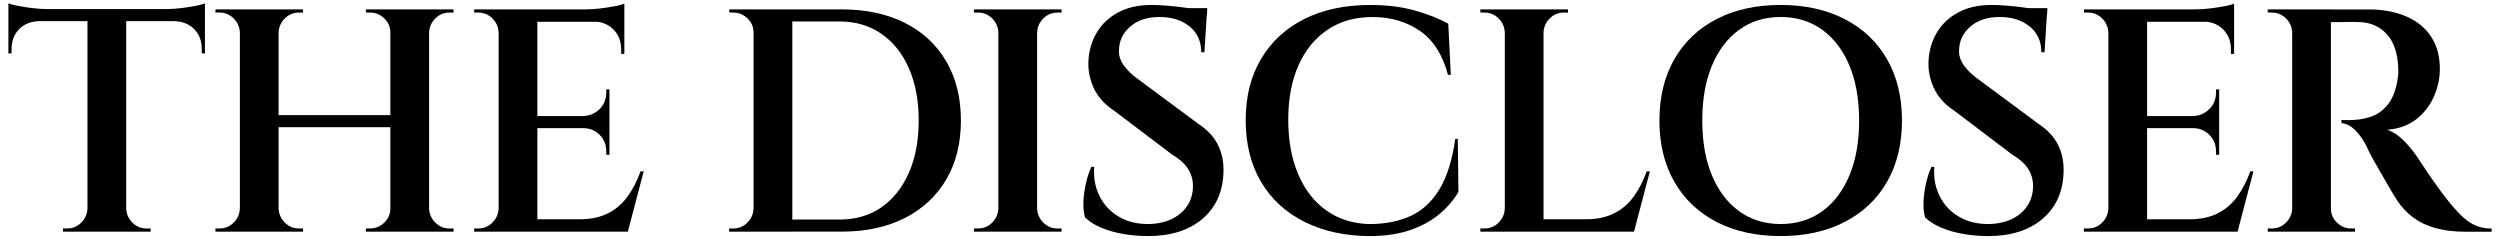
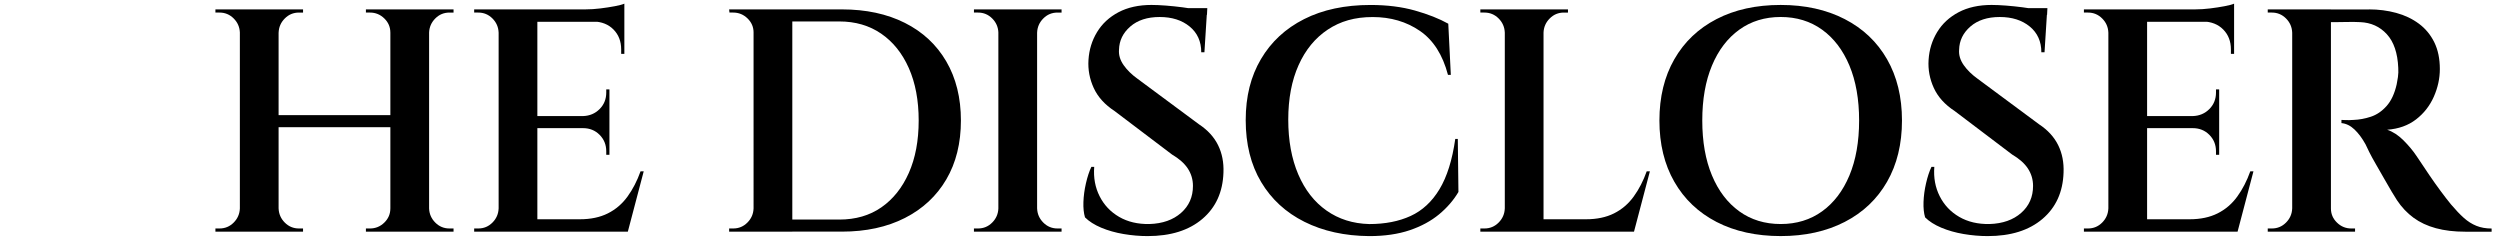
<svg xmlns="http://www.w3.org/2000/svg" id="Layer_1" version="1.1" viewBox="0 0 1879.7 180.04">
-   <path d="M6.32,2.53c1.59.64,4.02,1.28,7.28,1.91,3.26.64,6.88,1.19,10.86,1.67,3.98.48,7.64.72,10.98.72l-29.13,2.63V2.53ZM154.09,6.82v9.07H6.32V6.82h147.77ZM29.48,15.18v.72c-6.21.16-11.22,2.15-15.04,5.97-3.82,3.82-5.73,8.83-5.73,15.04v3.1l-2.39.24V15.18h23.16ZM66.48,156.74v17.43h-19.1v-2.39h3.1c4.14,0,7.68-1.47,10.62-4.42,2.94-2.94,4.49-6.48,4.66-10.62h.71ZM94.89,7.78v166.39h-29.12V7.78h29.12ZM94.17,156.74h.72c.16,4.14,1.71,7.68,4.65,10.62,2.94,2.95,6.48,4.42,10.62,4.42h3.1v2.39h-19.1v-17.43ZM154.09,2.53v6.92l-29.12-2.63c3.5,0,7.2-.24,11.1-.72,3.9-.48,7.52-1.03,10.86-1.67,3.34-.63,5.73-1.27,7.16-1.91ZM154.09,15.18v25.07l-2.39-.24v-3.1c0-6.21-1.91-11.22-5.73-15.04-3.82-3.82-8.83-5.81-15.04-5.97v-.72h23.15Z" />
  <path d="M181.07,24.49h-.72c-.16-4.14-1.71-7.68-4.66-10.62-2.95-2.94-6.49-4.42-10.62-4.42h-3.1v-2.39h19.1v17.43ZM181.07,156.74v17.43h-19.1v-2.39h3.1c4.14,0,7.68-1.47,10.62-4.42,2.94-2.94,4.49-6.48,4.66-10.62h.72ZM209.47,7.06v167.11h-29.12V7.06h29.12ZM295.65,86.56v9.07h-88.57v-9.07h88.57ZM208.76,24.49V7.06h19.1v2.39h-3.1c-4.14,0-7.68,1.47-10.62,4.42-2.95,2.95-4.5,6.49-4.65,10.62h-.72ZM208.76,156.74h.72c.16,4.14,1.71,7.68,4.65,10.62,2.94,2.95,6.48,4.42,10.62,4.42h3.1v2.39h-19.1v-17.43ZM294.22,24.49h-.72c0-4.14-1.52-7.68-4.54-10.62-3.02-2.94-6.6-4.42-10.74-4.42h-3.1v-2.39h19.1v17.43ZM294.22,156.74v17.43h-19.1v-2.39h3.1c4.14,0,7.72-1.47,10.74-4.42,3.02-2.94,4.54-6.48,4.54-10.62h.72ZM322.63,7.06v167.11h-29.12V7.06h29.12ZM321.91,24.49V7.06h19.1v2.39h-3.1c-4.14,0-7.68,1.47-10.62,4.42-2.95,2.95-4.5,6.49-4.66,10.62h-.72ZM321.91,156.74h.72c.16,4.14,1.71,7.68,4.66,10.62,2.94,2.95,6.48,4.42,10.62,4.42h3.1v2.39h-19.1v-17.43Z" />
  <path d="M375.62,24.49h-.72c-.16-4.14-1.71-7.68-4.65-10.62-2.95-2.94-6.49-4.42-10.62-4.42h-3.11v-2.39h19.1v17.43ZM375.62,156.74v17.43h-19.1v-2.39h3.11c4.14,0,7.68-1.47,10.62-4.42,2.94-2.94,4.49-6.48,4.65-10.62h.72ZM404.03,7.06v167.11h-29.12V7.06h29.12ZM469.44,7.06v9.31h-66.13V7.06h66.13ZM458.22,87.27v9.07h-54.91v-9.07h54.91ZM467.29,164.86l4.06,9.31h-68.04v-9.31h63.98ZM484,128.81l-11.94,45.36h-44.64l8.59-9.31c8.12,0,15.12-1.47,21.01-4.42,5.89-2.94,10.82-7.16,14.8-12.65,3.98-5.49,7.24-11.82,9.79-18.98h2.39ZM458.22,67.22v20.53h-19.81v-.48c4.93-.16,9.07-1.91,12.41-5.25,3.34-3.34,5.01-7.48,5.01-12.41v-2.39h2.39ZM458.22,95.87v20.53h-2.39v-2.63c0-4.93-1.67-9.07-5.01-12.41-3.34-3.34-7.48-5.01-12.41-5.01v-.48h19.81ZM469.44,2.76v6.92l-29.13-2.63c3.5,0,7.2-.24,11.1-.72,3.9-.48,7.52-1.03,10.86-1.67,3.34-.63,5.73-1.27,7.16-1.91ZM469.44,15.66v24.83h-2.39v-3.34c0-6.05-1.91-11.02-5.73-14.92-3.82-3.9-8.91-5.93-15.28-6.09v-.48h23.4Z" />
  <path d="M567.32,24.49h-.72c0-4.14-1.51-7.68-4.53-10.62-3.02-2.94-6.61-4.42-10.74-4.42h-2.87l-.24-2.39h19.1v17.43ZM567.32,156.74v17.43h-19.1v-2.39h3.1c4.14,0,7.68-1.47,10.62-4.42,2.94-2.94,4.5-6.48,4.65-10.62h.72ZM595.72,7.06v167.11h-29.13V7.06h29.13ZM632.97,7.06c18.14,0,33.94,3.38,47.39,10.15,13.45,6.77,23.83,16.43,31.15,29,7.32,12.57,10.98,27.38,10.98,44.4s-3.66,31.79-10.98,44.28c-7.32,12.5-17.71,22.16-31.15,29.01-13.45,6.84-29.24,10.26-47.39,10.26h-54.91l-.24-9.07h53.24c12.25,0,22.8-3.06,31.63-9.19,8.83-6.13,15.71-14.76,20.65-25.9,4.93-11.14,7.4-24.27,7.4-39.39s-2.47-28.25-7.4-39.39c-4.93-11.14-11.86-19.77-20.77-25.9-8.92-6.12-19.42-9.19-31.51-9.19h-55.62V7.06h57.53Z" />
  <path d="M751.38,24.49h-.72c-.16-4.14-1.71-7.68-4.65-10.62-2.95-2.94-6.49-4.42-10.62-4.42h-3.1v-2.39h19.1v17.43ZM751.38,156.74v17.43h-19.1v-2.39h3.1c4.14,0,7.68-1.47,10.62-4.42,2.94-2.94,4.5-6.48,4.65-10.62h.72ZM779.78,7.06v167.11h-29.13V7.06h29.13ZM779.07,24.49V7.06h19.1v2.39h-3.1c-4.14,0-7.68,1.47-10.62,4.42-2.95,2.95-4.5,6.49-4.66,10.62h-.72ZM779.07,156.74h.72c.16,4.14,1.71,7.68,4.66,10.62,2.94,2.95,6.48,4.42,10.62,4.42h3.1v2.39h-19.1v-17.43Z" />
  <path d="M865.96,3.72c3.02,0,6.6.16,10.74.48,4.14.32,8.31.76,12.53,1.31,4.21.56,8,1.11,11.34,1.67,3.34.56,5.65,1.16,6.92,1.79l-1.91,30.32h-2.39c0-8.12-2.9-14.56-8.71-19.34s-13.33-7.16-22.56-7.16-16.59,2.39-22.08,7.16c-5.49,4.77-8.32,10.59-8.48,17.43-.32,3.98.84,7.84,3.46,11.58,2.63,3.74,6.17,7.2,10.62,10.38l46.07,34.14c6.52,4.3,11.3,9.51,14.32,15.64,3.02,6.13,4.37,13.01,4.06,20.65-.48,14.64-5.77,26.26-15.88,34.85-10.11,8.59-23.83,12.89-41.18,12.89-5.89,0-11.9-.52-18.03-1.55-6.13-1.04-11.74-2.63-16.83-4.77-5.09-2.15-9.15-4.73-12.18-7.76-.95-3.18-1.35-7.04-1.19-11.58.16-4.54.79-9.23,1.91-14.09,1.11-4.85,2.47-8.95,4.06-12.29h2.15c-.64,8.12.72,15.48,4.06,22.08,3.34,6.61,8.23,11.78,14.68,15.52,6.45,3.74,14.04,5.53,22.8,5.37,9.86-.32,17.78-3.1,23.75-8.36,5.97-5.25,8.95-12.01,8.95-20.29,0-4.77-1.28-9.11-3.82-13.01-2.55-3.9-6.53-7.44-11.94-10.62l-43.21-32.71c-7.32-4.77-12.53-10.54-15.64-17.31-3.1-6.76-4.42-13.8-3.94-21.13.48-7.64,2.63-14.6,6.45-20.89,3.82-6.29,9.19-11.26,16.11-14.92,6.92-3.66,15.24-5.49,24.95-5.49ZM907.74,6.11l-.24,5.01h-24.83v-5.01h25.06Z" />
  <path d="M1096.09,104.46l.48,39.87c-3.66,6.21-8.52,11.82-14.56,16.83-6.05,5.01-13.41,8.99-22.08,11.94-8.68,2.94-18.82,4.42-30.44,4.42-18.46-.16-34.7-3.74-48.7-10.74-14.01-7-24.87-16.99-32.59-29.96-7.72-12.97-11.58-28.45-11.58-46.43s3.82-32.98,11.46-45.95c7.64-12.97,18.46-23,32.47-30.08,14-7.08,30.64-10.62,49.89-10.62,12.41,0,23.55,1.39,33.42,4.18,9.87,2.79,18.22,6.09,25.07,9.91l1.91,38.44h-2.15c-3.98-15.12-11.02-26.14-21.13-33.06-10.11-6.92-21.93-10.39-35.45-10.39s-24.31,3.15-33.78,9.43c-9.47,6.29-16.79,15.2-21.96,26.74-5.17,11.54-7.76,25.19-7.76,40.94s2.51,29.48,7.52,41.18c5.01,11.7,12.09,20.77,21.25,27.21,9.15,6.45,19.85,9.83,32.11,10.15,11.94,0,22.32-2.03,31.15-6.09,8.83-4.06,16.07-10.78,21.72-20.17,5.65-9.39,9.59-21.96,11.82-37.72h1.91Z" />
  <path d="M1132.14,24.49h-.72c-.16-4.14-1.71-7.68-4.65-10.62-2.95-2.94-6.49-4.42-10.62-4.42h-3.11v-2.39h19.1v17.43ZM1132.14,156.74v17.43h-19.1v-2.39h3.11c4.14,0,7.68-1.47,10.62-4.42,2.94-2.94,4.49-6.48,4.65-10.62h.72ZM1160.55,7.06v167.11h-29.12V7.06h29.12ZM1159.83,24.49V7.06h19.1v2.39h-3.1c-4.14,0-7.68,1.47-10.62,4.42-2.95,2.95-4.5,6.49-4.66,10.62h-.71ZM1223.81,164.86l4.06,9.31h-68.04v-9.31h63.98ZM1240.52,128.81l-11.94,45.36h-44.64l8.59-9.31c8.12,0,15.12-1.47,21.01-4.42,5.89-2.94,10.82-7.16,14.8-12.65,3.98-5.49,7.24-11.82,9.79-18.98h2.39Z" />
  <path d="M1338.87,3.72c18.3,0,34.33,3.54,48.1,10.62,13.76,7.08,24.39,17.15,31.87,30.2,7.48,13.05,11.22,28.41,11.22,46.07s-3.74,33.03-11.22,46.07c-7.48,13.05-18.11,23.12-31.87,30.2-13.77,7.08-29.8,10.62-48.1,10.62s-34.54-3.54-48.22-10.62c-13.69-7.08-24.27-17.15-31.75-30.2-7.48-13.05-11.22-28.41-11.22-46.07s3.74-33.02,11.22-46.07c7.48-13.05,18.06-23.12,31.75-30.2,13.68-7.08,29.76-10.62,48.22-10.62ZM1338.87,168.44c11.94,0,22.32-3.18,31.15-9.55,8.83-6.36,15.67-15.36,20.53-26.98,4.85-11.62,7.28-25.38,7.28-41.3s-2.43-29.68-7.28-41.3c-4.86-11.61-11.7-20.61-20.53-26.98-8.83-6.36-19.22-9.55-31.15-9.55s-22.32,3.19-31.15,9.55c-8.83,6.37-15.68,15.36-20.53,26.98-4.86,11.62-7.28,25.39-7.28,41.3s2.42,29.68,7.28,41.3c4.85,11.62,11.7,20.61,20.53,26.98,8.83,6.37,19.22,9.55,31.15,9.55Z" />
  <path d="M1497.62,3.72c3.02,0,6.6.16,10.74.48,4.14.32,8.31.76,12.53,1.31,4.21.56,8,1.11,11.34,1.67,3.34.56,5.65,1.16,6.92,1.79l-1.91,30.32h-2.39c0-8.12-2.9-14.56-8.71-19.34-5.81-4.77-13.33-7.16-22.56-7.16s-16.59,2.39-22.08,7.16c-5.49,4.77-8.32,10.59-8.48,17.43-.32,3.98.84,7.84,3.46,11.58,2.63,3.74,6.17,7.2,10.62,10.38l46.07,34.14c6.52,4.3,11.3,9.51,14.32,15.64,3.02,6.13,4.37,13.01,4.06,20.65-.48,14.64-5.77,26.26-15.88,34.85-10.11,8.59-23.83,12.89-41.18,12.89-5.89,0-11.9-.52-18.03-1.55-6.13-1.04-11.74-2.63-16.83-4.77-5.09-2.15-9.15-4.73-12.18-7.76-.95-3.18-1.35-7.04-1.19-11.58.16-4.54.79-9.23,1.91-14.09,1.11-4.85,2.47-8.95,4.06-12.29h2.15c-.64,8.12.72,15.48,4.06,22.08,3.34,6.61,8.23,11.78,14.68,15.52,6.45,3.74,14.04,5.53,22.8,5.37,9.86-.32,17.78-3.1,23.75-8.36,5.97-5.25,8.95-12.01,8.95-20.29,0-4.77-1.28-9.11-3.82-13.01-2.55-3.9-6.53-7.44-11.94-10.62l-43.21-32.71c-7.32-4.77-12.53-10.54-15.64-17.31-3.1-6.76-4.42-13.8-3.94-21.13.48-7.64,2.63-14.6,6.45-20.89,3.82-6.29,9.19-11.26,16.11-14.92,6.92-3.66,15.24-5.49,24.95-5.49ZM1539.4,6.11l-.24,5.01h-24.83v-5.01h25.06Z" />
  <path d="M1585.95,24.49h-.72c-.16-4.14-1.71-7.68-4.66-10.62-2.95-2.94-6.49-4.42-10.62-4.42h-3.1v-2.39h19.1v17.43ZM1585.95,156.74v17.43h-19.1v-2.39h3.1c4.14,0,7.68-1.47,10.62-4.42,2.94-2.94,4.49-6.48,4.66-10.62h.72ZM1614.36,7.06v167.11h-29.12V7.06h29.12ZM1679.77,7.06v9.31h-66.13V7.06h66.13ZM1668.55,87.27v9.07h-54.91v-9.07h54.91ZM1677.62,164.86l4.06,9.31h-68.04v-9.31h63.98ZM1694.33,128.81l-11.94,45.36h-44.64l8.6-9.31c8.12,0,15.12-1.47,21.01-4.42,5.89-2.94,10.82-7.16,14.8-12.65,3.98-5.49,7.24-11.82,9.79-18.98h2.39ZM1668.55,67.22v20.53h-19.81v-.48c4.93-.16,9.07-1.91,12.41-5.25,3.34-3.34,5.01-7.48,5.01-12.41v-2.39h2.39ZM1668.55,95.87v20.53h-2.39v-2.63c0-4.93-1.67-9.07-5.01-12.41-3.34-3.34-7.48-5.01-12.41-5.01v-.48h19.81ZM1679.77,2.76v6.92l-29.12-2.63c3.5,0,7.2-.24,11.1-.72,3.9-.48,7.52-1.03,10.86-1.67,3.34-.63,5.73-1.27,7.16-1.91ZM1679.77,15.66v24.83h-2.39v-3.34c0-6.05-1.91-11.02-5.73-14.92-3.82-3.9-8.91-5.93-15.28-6.09v-.48h23.39Z" />
  <path d="M1724.17,24.49h-.72c-.16-4.14-1.71-7.68-4.65-10.62-2.95-2.94-6.49-4.42-10.62-4.42h-3.11v-2.39h19.1v17.43ZM1724.17,156.74v17.43h-19.1v-2.39h3.11c4.14,0,7.68-1.47,10.62-4.42,2.94-2.94,4.49-6.48,4.65-10.62h.72ZM1752.58,7.06v167.11h-29.12V7.06h29.12ZM1781.23,7.06c7.16,0,13.97.88,20.41,2.63,6.45,1.75,12.13,4.46,17.07,8.12,4.93,3.66,8.79,8.32,11.58,13.97,2.78,5.65,4.18,12.38,4.18,20.17,0,7.01-1.51,13.93-4.53,20.77-3.03,6.84-7.48,12.53-13.37,17.07-5.89,4.54-13.13,7.12-21.72,7.76,4.3,1.43,8.39,4.1,12.3,8,3.9,3.9,7.12,7.76,9.67,11.58.16.16,1.15,1.63,2.98,4.42,1.83,2.79,4.09,6.17,6.8,10.15,2.7,3.98,5.53,7.96,8.48,11.94,2.94,3.98,5.53,7.32,7.76,10.03,3.5,4.14,6.72,7.52,9.67,10.15,2.94,2.63,6.09,4.62,9.43,5.97,3.34,1.35,7.16,2.03,11.46,2.03v2.39h-19.82c-8.28,0-15.64-.87-22.08-2.63-6.44-1.75-12.05-4.37-16.83-7.88-4.77-3.5-8.92-7.88-12.41-13.13-.95-1.43-2.31-3.62-4.06-6.57-1.75-2.94-3.66-6.24-5.73-9.91-2.07-3.66-4.1-7.2-6.09-10.62-1.99-3.42-3.66-6.48-5.01-9.19-1.35-2.7-2.27-4.61-2.75-5.73-2.55-4.61-5.33-8.36-8.35-11.22-3.03-2.87-6.29-4.45-9.79-4.78v-2.39c.32,0,1.35.04,3.1.12,1.75.08,3.74.04,5.97-.12,4.3-.16,8.63-.95,13.01-2.39,4.37-1.43,8.31-4.1,11.81-8,3.5-3.9,6.05-9.35,7.64-16.35.32-1.43.63-3.26.95-5.49.32-2.23.4-4.54.24-6.92-.48-11.14-3.34-19.58-8.6-25.3-5.25-5.73-11.94-8.75-20.05-9.07-3.02-.16-6.21-.2-9.55-.12-3.34.08-6.25.12-8.71.12h-4.42c0-.16-.2-1.03-.6-2.63-.4-1.59-1-3.9-1.79-6.92h31.75ZM1751.87,156.74h.71c0,4.14,1.51,7.68,4.54,10.62,3.02,2.95,6.6,4.42,10.74,4.42h2.86v2.39h-18.86v-17.43Z" />
</svg>